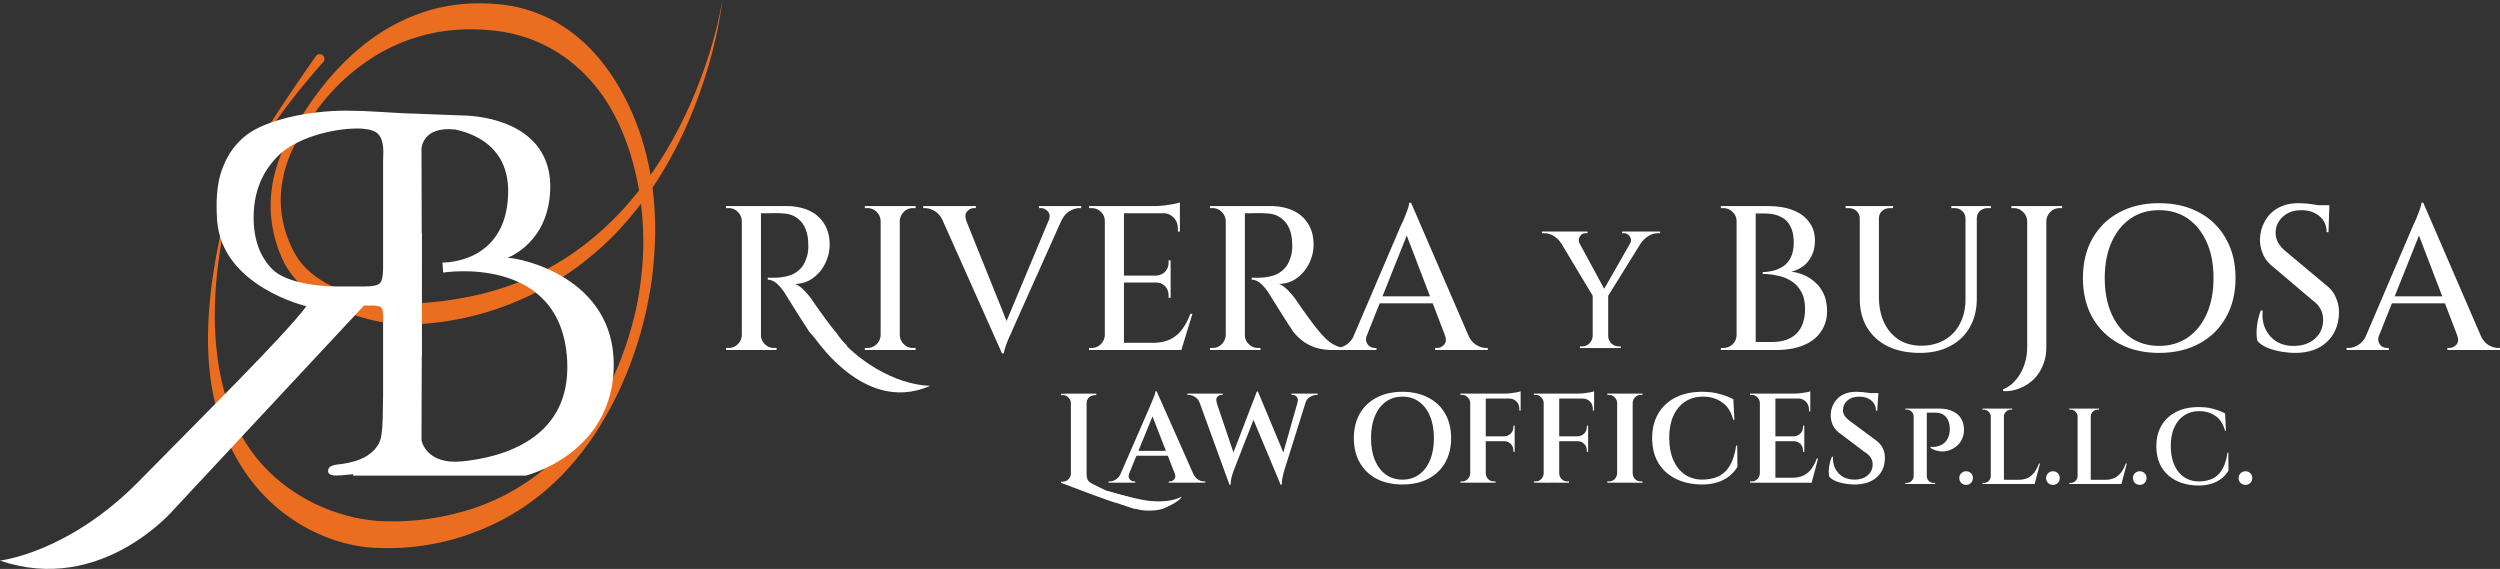
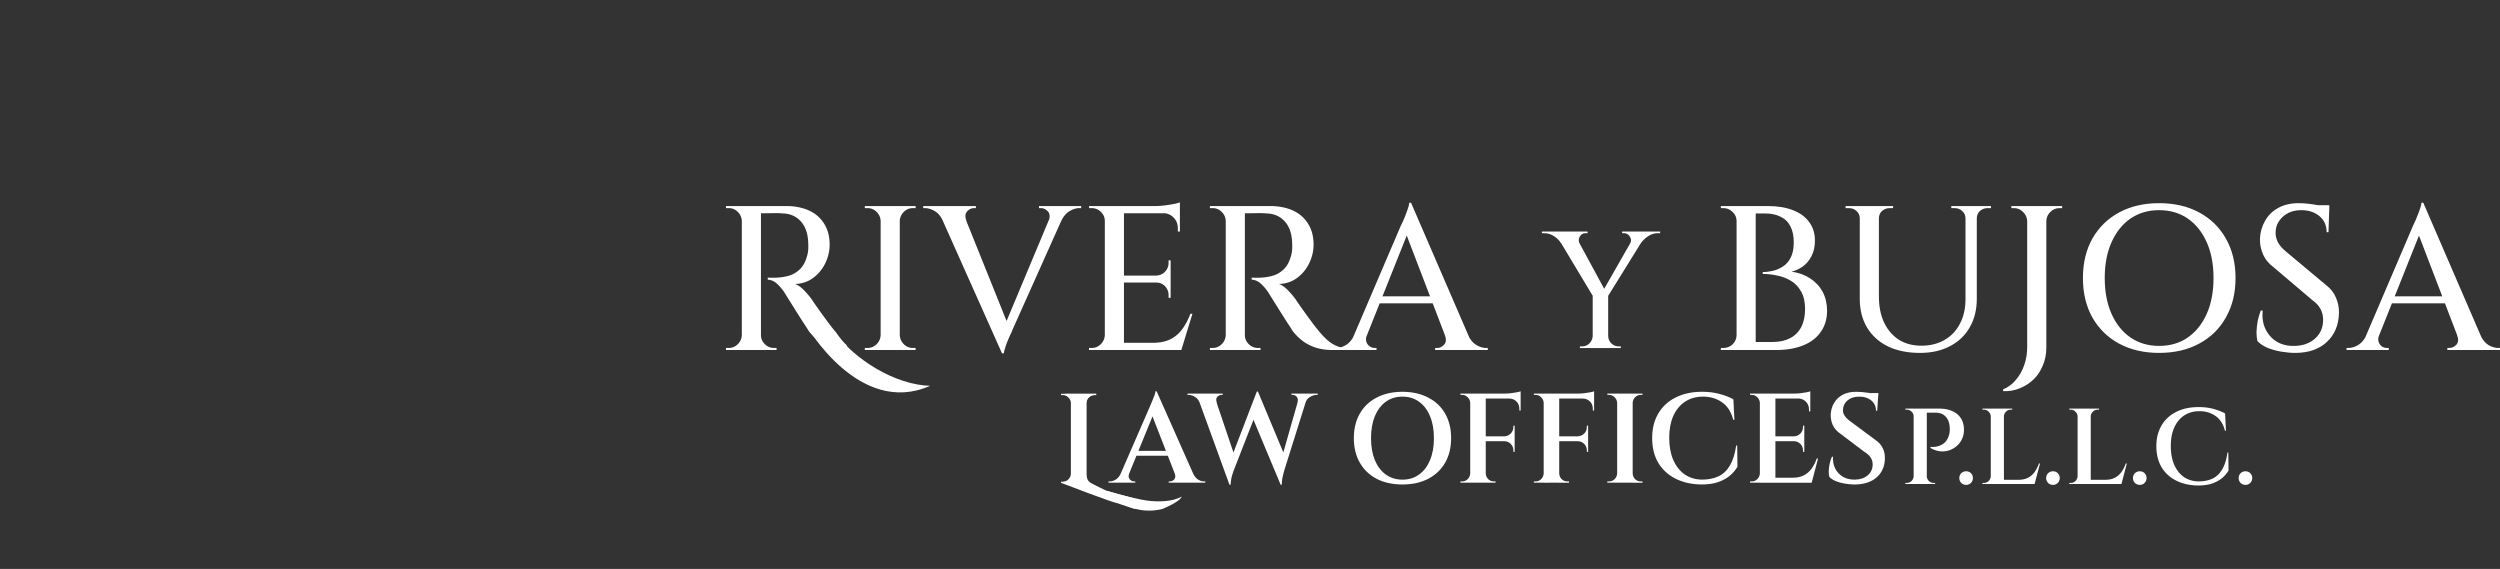
<svg xmlns="http://www.w3.org/2000/svg" xmlns:ns1="http://sodipodi.sourceforge.net/DTD/sodipodi-0.dtd" xmlns:ns2="http://www.inkscape.org/namespaces/inkscape" xml:space="preserve" id="svg11" width="510.545" height="116.183" version="1.1" ns1:docname="logo-update(1).svg" ns2:export-filename="../../../Downloads/archive3.svg" ns2:export-xdpi="96" ns2:export-ydpi="96">
  <rect width="100%" height="100%" fill="#333333" stroke="none" />
  <defs id="defs1" />
  <g id="Ihot6vhs4WDFSLp2utoYs" clip-path="url(#CLIPPATH_10)" transform="matrix(0.94,0,0,-0.94,95.01,55.967)">
    <clipPath id="CLIPPATH_10">
-       <path id="a" stroke-linecap="round" d="M -117.44,114.25 H 477.836 V -118.67 H -117.44 Z" />
-     </clipPath>
-     <path id="path1" fill="#ea6d20" fill-rule="nonzero" stroke="none" stroke-dasharray="none" stroke-dashoffset="0" stroke-linecap="butt" stroke-linejoin="miter" stroke-miterlimit="4" stroke-width="1" d="m 0,0 c -1.162,-8.815 -3.642,-17.458 -7.091,-25.7 -3.483,-8.227 -8.113,-16.055 -14.11,-22.833 -5.98,-6.779 -13.414,-12.368 -21.747,-16.16 -4.156,-1.914 -8.536,-3.357 -13.008,-4.35 -4.475,-1 -9.053,-1.436 -13.611,-1.552 l -0.053,-0.001 c -0.045,0 -0.09,0 -0.136,0.005 -5.184,0.532 -10.044,1.748 -14.737,3.934 -2.322,1.098 -4.543,2.496 -6.517,4.242 -1.955,1.745 -3.654,3.926 -4.692,6.352 -2.092,4.658 -2.902,9.894 -2.229,14.899 0.307,2.506 0.977,4.945 1.879,7.278 0.919,2.343 2.034,4.543 3.57,6.64 l -0.1,-0.158 c 1.699,3.309 3.814,6.223 6.079,9.094 2.311,2.816 4.84,5.493 7.694,7.848 2.829,2.384 5.983,4.442 9.404,6.035 1.699,0.823 3.481,1.473 5.287,2.069 a 39.75,39.75 0 0 0 5.574,1.228 c 3.785,0.572 7.599,0.505 11.406,0.042 3.848,-0.546 7.629,-1.805 11.007,-3.736 3.392,-1.911 6.354,-4.466 8.85,-7.325 2.493,-2.872 4.534,-6.048 6.223,-9.355 3.396,-6.617 5.317,-13.818 6.066,-21.067 0.363,-3.628 0.464,-7.274 0.276,-10.898 a 78.007,78.007 0 0 0 -1.21,-10.797 83.419,83.419 0 0 0 -6.561,-20.643 c -1.539,-3.287 -3.333,-6.456 -5.309,-9.528 -2.047,-3.024 -4.327,-5.913 -6.88,-8.575 -5.1,-5.331 -11.433,-9.584 -18.398,-12.318 -3.475,-1.386 -7.101,-2.417 -10.802,-3.005 -3.697,-0.642 -7.452,-0.854 -11.24,-0.692 -3.868,0.119 -7.767,1.033 -11.28,2.468 a 37.305,37.305 0 0 0 -9.829,5.805 c -5.939,4.824 -10.151,11.401 -12.595,18.339 -2.446,6.981 -3.171,14.339 -2.902,21.525 0.246,7.207 1.404,14.302 2.939,21.279 0.388,1.746 0.814,3.477 1.287,5.209 0.513,1.728 1.222,3.38 1.997,4.993 1.58,3.212 3.35,6.322 5.247,9.352 3.778,6.076 7.796,11.977 11.924,17.869 a 1.028,1.028 0 1 0 1.615,-1.27 l -0.016,-0.018 c -4.725,-5.299 -9.134,-10.938 -13.075,-16.868 -3.857,-5.945 -7.606,-12.211 -8.491,-19.371 -1.422,-6.974 -2.176,-14.102 -1.961,-21.176 0.228,-7.056 1.461,-14.095 4.204,-20.44 5.285,-12.953 18.427,-20.867 31.259,-21.853 6.7,-0.387 13.562,0.5 20.034,2.536 a 48.185,48.185 0 0 1 17.662,10.144 51.648,51.648 0 0 1 6.992,7.685 63.41,63.41 0 0 1 5.442,8.959 c 1.604,3.126 2.887,6.412 3.982,9.751 1.075,3.345 1.97,6.758 2.521,10.232 0.558,3.47 0.899,6.975 0.953,10.482 0.038,3.501 -0.188,7 -0.678,10.468 -1.008,6.895 -3.057,13.667 -6.518,19.591 -3.448,5.922 -8.512,10.74 -14.353,13.577 a 32.04,32.04 0 0 1 -9.236,2.893 45.35,45.35 0 0 1 -9.938,0.376 c -6.626,-0.482 -13.202,-2.714 -18.934,-6.568 -5.718,-3.815 -10.668,-9.152 -14.054,-15.177 l -0.005,-0.008 a 1.678,1.678 0 0 0 -0.096,-0.151 c -2.676,-3.734 -4.439,-8.367 -4.852,-12.994 -0.434,-4.658 0.622,-9.339 2.811,-13.391 2.045,-3.955 5.945,-6.566 10.171,-8.252 2.114,-0.87 4.346,-1.505 6.606,-2.017 2.239,-0.506 4.626,-0.879 6.81,-1.023 l -0.189,0.004 c 8.626,0.258 17.244,1.556 25.289,4.724 8.052,3.123 15.339,8.172 21.418,14.435 6.082,6.281 10.973,13.733 14.773,21.698 C -4.412,-17.228 -1.554,-8.748 0,0" opacity="1" transform="translate(55.887,59.54)" style="fill:#ea6d20;fill-opacity:1" />
+       </clipPath>
  </g>
  <g id="NeyVLyFFG5Ej05m56YUwB" fill="#00f" clip-path="url(#CLIPPATH_11)" transform="matrix(0.94,0,0,-0.94,62.67,69.392)" style="fill:#ffffff">
    <clipPath id="CLIPPATH_11">
-       <path id="b" stroke-linecap="round" d="M -83.28,128.43 H 511.996 V -104.49 H -83.28 Z" />
-     </clipPath>
-     <path id="path2" fill="#042c60" fill-opacity="1" fill-rule="nonzero" stroke="none" stroke-dasharray="none" stroke-dashoffset="0" stroke-linecap="butt" stroke-linejoin="miter" stroke-miterlimit="4" stroke-width="1" d="m 0,0 c -7.782,-0.772 -8.794,4.413 -8.824,4.576 0.005,1.413 0.014,4.368 0.023,8.277 v 0.089 c 0.012,2.913 0.026,6.352 0.038,10.061 0.013,-0.013 0.026,-0.013 0.039,-0.013 0,3.76 -0.013,7.789 -0.013,11.831 0,5.043 0.013,10.125 0.013,14.796 -0.013,-0.013 -0.039,-0.013 -0.051,-0.013 -0.014,3.786 -0.014,7.263 -0.026,10.176 -0.013,4.01 -0.026,6.946 -0.026,8.116 0,0.002 0.085,4.984 7.353,4.203 0.038,-0.013 0.064,-0.013 0.102,-0.026 1.066,-0.244 2.233,-0.577 3.388,-1.065 0.231,-0.103 0.475,-0.218 0.706,-0.32 0.129,-0.065 0.27,-0.129 0.398,-0.206 0.154,-0.077 0.295,-0.154 0.449,-0.244 0.154,-0.09 0.295,-0.167 0.436,-0.244 C 7.38,67.954 10.203,64.361 9.998,58.021 9.523,42.79 -4.271,43.201 -4.271,43.201 l 0.153,-2.181 c 0,0 25.832,4.169 26.948,-19.249 C 23.659,4.677 8.347,0.83 0,0 M -17.168,65.298 V 42.123 c 0,-1.797 -0.231,-2.926 -0.68,-3.4 -0.449,-0.476 -1.514,-0.719 -3.182,-0.719 h -6.16 c -4.747,0 -11.305,0.988 -14.025,3.721 -2.721,2.746 -4.081,6.493 -4.081,11.254 0,5.518 1.848,10.06 5.544,13.615 3.708,3.554 11.241,5.723 16.977,5.723 0.359,0 0.705,-0.013 1.026,-0.026 0.013,0 0.013,0 0.026,-0.013 1.578,-0.102 2.707,-0.449 3.388,-1.064 0.808,-0.745 1.219,-2.092 1.219,-4.029 z M 9.844,44.228 c 0,0 9.136,3.208 9.303,15.244 0.142,10.754 -8.841,14.975 -17.734,15.63 0,0 -9.74,0.384 -10.907,0.41 -0.013,0 -0.013,0 -0.026,0.013 -1.707,0.013 -4.376,0.141 -8.033,0.385 -2.887,0.193 -5.441,0.282 -7.66,0.282 -8.329,0 -17.427,-2.04 -21.662,-5.312 -2.245,-1.745 -3.875,-3.952 -4.94,-6.596 -1.065,-2.374 -1.835,-6.083 -1.411,-11.933 1.026,-14.334 19.338,-18.633 19.389,-18.646 -2.194,-3.003 -8.161,-9.329 -15.129,-16.476 -6.981,-7.148 -14.95,-15.129 -21.147,-21.443 -15.412,-15.72 -30.284,-17.337 -30.284,-17.337 21.968,-7.583 37.778,11.101 37.778,11.101 l 41.307,44.309 h 2.296 l 1.194,-0.231 c 0.436,-0.27 0.654,-0.873 0.654,-1.822 V 13.981 l -0.051,-2.283 c 0,-3.272 -0.154,-5.506 -0.462,-6.699 -0.308,-1.206 -1.04,-2.27 -2.207,-3.233 -1.553,-1.296 -3.966,-2.105 -7.225,-2.452 -1.296,-0.153 -1.976,-0.577 -2.002,-1.283 -0.076,-0.731 0.514,-1.103 1.784,-1.103 0.514,0 1.579,0.077 3.208,0.244 0.141,0.013 0.283,0.038 0.436,0.051 v -0.308 h 37.535 c 0,0 18.927,4.646 19.094,23.894 0.154,19.248 -20.378,23.419 -23.098,23.419" opacity="1" transform="translate(33.727,-26.415)" style="fill:#ffffff" />
+       </clipPath>
  </g>
  <g id="tVzZuHHGTo91k0cQ9A2GV" fill="#042c60" fill-opacity="1" transform="translate(466.139,63.156)" style="fill:#ffffff">
    <path id="text2" d="m -110.49,-21.076 h 5.376 q 2.982,0 5.124,0.84 2.184,0.84 3.318,2.436 1.176,1.554 1.176,3.78 0,1.848 -0.714,3.192 -0.672,1.302 -1.764,2.1 -1.092,0.756 -2.31,1.05 2.184,0.294 3.822,1.386 1.68,1.092 2.562,2.772 0.882,1.68 0.882,3.864 0,2.436 -1.26,4.242 -1.218,1.806 -3.57,2.772 -2.352,0.966 -5.628,0.966 h -4.494 v -0.42 q 0.042,-0.42 0.042,-0.798 v -0.42 h 3.738 q 2.1,0 3.57,-0.756 1.512,-0.756 2.31,-2.268 0.798,-1.512 0.798,-3.696 0,-2.184 -0.798,-3.57 -0.798,-1.428 -2.058,-2.184 -1.26,-0.798 -2.814,-1.092 -1.512,-0.336 -2.982,-0.336 v -0.378 q 0.966,0 2.058,-0.252 1.092,-0.252 2.058,-0.882 1.008,-0.63 1.596,-1.806 0.63,-1.218 0.63,-3.108 0,-1.974 -0.672,-3.276 -0.672,-1.344 -2.016,-1.974 -1.302,-0.672 -3.192,-0.672 h -4.368 q 0,-0.042 -0.126,-0.378 -0.084,-0.378 -0.21,-0.756 z m 2.898,0 v 29.4 h -3.906 v -29.4 z m -3.78,26.334 v 3.066 h -3.36 l 0.042,-0.42 h 0.504 q 1.092,0 1.89,-0.756 0.798,-0.798 0.798,-1.89 z m 0,-23.268 h -0.126 q 0,-1.092 -0.798,-1.848 -0.798,-0.798 -1.89,-0.798 h -0.504 l -0.042,-0.42 h 3.36 z m 28.938,-3.066 v 18.48 q 0,3.024 1.05,5.292 1.092,2.268 3.024,3.528 1.974,1.218 4.578,1.218 2.73,0 4.746,-1.176 2.058,-1.176 3.15,-3.318 1.134,-2.142 1.134,-4.998 v -19.026 h 2.31 v 18.942 q 0,3.318 -1.428,5.796 -1.386,2.478 -4.032,3.864 -2.604,1.386 -6.132,1.386 -3.822,0 -6.594,-1.344 -2.772,-1.386 -4.242,-3.864 -1.47,-2.478 -1.47,-5.796 v -18.984 z m -3.78,0 v 2.52 h -0.126 q 0,-0.924 -0.672,-1.512 -0.63,-0.588 -1.554,-0.588 h -0.672 v -0.42 z m 6.678,0 v 0.42 h -0.672 q -0.924,0 -1.596,0.588 -0.63,0.588 -0.63,1.512 h -0.084 v -2.52 z m 14.91,0 v 2.52 h -0.126 q 0,-0.924 -0.672,-1.512 -0.63,-0.588 -1.554,-0.588 h -0.672 v -0.42 z m 5.082,0 v 0.42 h -0.672 q -0.924,0 -1.596,0.588 -0.63,0.588 -0.63,1.512 h -0.084 v -2.52 z m 11.298,0 v 28.98 q 0,1.932 -0.714,3.57 -0.672,1.68 -1.89,2.856 -1.218,1.176 -2.814,1.806 -1.596,0.672 -3.402,0.588 v -0.378 q 1.512,-0.588 2.604,-1.932 1.134,-1.302 1.722,-3.066 0.588,-1.722 0.588,-3.57 v -28.854 z m -3.78,3.066 h -0.126 q -0.042,-1.092 -0.84,-1.848 -0.756,-0.798 -1.848,-0.798 h -0.546 v -0.42 h 3.36 z m 3.654,0 v -3.066 h 3.36 v 0.42 h -0.546 q -1.092,0 -1.89,0.798 -0.756,0.756 -0.798,1.848 z m 23.142,-3.654 q 4.704,0 8.19,1.89 3.528,1.89 5.46,5.334 1.974,3.444 1.974,8.064 0,4.62 -1.974,8.064 -1.932,3.444 -5.46,5.334 -3.486,1.89 -8.19,1.89 -4.62,0 -8.148,-1.89 -3.486,-1.89 -5.46,-5.334 -1.932,-3.444 -1.932,-8.064 0,-4.62 1.932,-8.064 1.974,-3.444 5.46,-5.334 3.528,-1.89 8.148,-1.89 z m 0,29.148 q 3.402,0 5.88,-1.722 2.478,-1.722 3.864,-4.83 1.386,-3.108 1.386,-7.308 0,-4.2 -1.386,-7.308 -1.386,-3.108 -3.864,-4.83 -2.478,-1.722 -5.88,-1.722 -3.318,0 -5.838,1.722 -2.478,1.722 -3.864,4.83 -1.386,3.108 -1.386,7.308 0,4.2 1.386,7.308 1.386,3.108 3.864,4.83 2.52,1.722 5.838,1.722 z M 3.288,-21.664 q 0.714,0 1.638,0.084 0.924,0.084 1.848,0.252 0.966,0.126 1.68,0.294 0.756,0.126 1.092,0.294 l -0.168,4.998 H 9 q 0,-2.058 -1.47,-3.276 -1.47,-1.218 -3.696,-1.218 -2.352,0 -3.822,1.386 -1.428,1.344 -1.428,3.192 -0.042,0.924 0.462,1.974 0.546,1.008 1.638,1.89 l 8.19,6.846 q 1.47,1.134 2.058,2.646 0.63,1.47 0.588,3.066 Q 11.436,4.46 9.042,6.686 6.648,8.912 2.574,8.912 1.272,8.912 -0.24,8.66 -1.71,8.408 -3.012,7.904 -4.314,7.358 -5.112,6.518 -5.322,5.762 -5.322,4.67 -5.28,3.536 -5.07,2.36 -4.818,1.184 -4.44,0.26 h 0.378 q -0.21,2.142 0.588,3.822 0.84,1.68 2.394,2.604 Q 0.516,7.568 2.574,7.484 5.052,7.4 6.648,5.972 8.286,4.502 8.286,2.15 8.286,0.932 7.74,-0.076 7.194,-1.084 6.06,-1.882 l -7.812,-6.636 q -1.596,-1.176 -2.268,-2.772 -0.672,-1.596 -0.588,-3.192 0.084,-1.89 1.008,-3.528 0.924,-1.68 2.646,-2.646 1.764,-1.008 4.242,-1.008 z m 6.258,0.42 v 0.882 h -3.78 v -0.882 z M 28.74,-21.748 41.634,8.072 H 36.72 L 27.354,-16.372 Z M 19.71,5.258 q -0.294,0.84 -0.084,1.428 0.21,0.588 0.672,0.924 0.504,0.294 1.008,0.294 h 0.378 v 0.42 h -8.61 v -0.42 h 0.378 q 0.966,0 1.974,-0.588 1.05,-0.63 1.722,-2.058 z m 9.03,-27.006 0.336,3.654 -10.5,26.292 h -2.73 L 26.64,-17.044 q 0.042,-0.084 0.294,-0.63 0.294,-0.588 0.588,-1.386 0.336,-0.798 0.588,-1.554 0.252,-0.756 0.252,-1.134 z m 5.418,19.11 V -1.21 H 21.306 v -1.428 z m 1.47,7.896 h 4.746 q 0.672,1.428 1.68,2.058 1.05,0.588 2.016,0.588 h 0.336 v 0.42 H 33.654 v -0.42 h 0.378 q 0.84,0 1.47,-0.672 0.63,-0.714 0.126,-1.974 z" aria-label="BUJOSA" font-family="Cinzel" font-size="42px" font-weight="500" style="-inkscape-font-specification:'Cinzel, Medium';white-space:pre;fill:#ffffff" />
  </g>
  <g id="A2slQpbcgGzjT2CqdXLEN" fill="#042c60" fill-opacity="1" transform="translate(334.784,69.791)" style="fill:#ffffff">
    <path id="text3" d="m -13.504,-22.475 6.766,12.478 -2.584,0.952 -8.058,-13.43 z m 7.14,12.818 V 1.291 H -9.526 V -9.657 Z m 5.848,-12.818 H 1.762 L -6.636,-8.943 -8.03,-9.317 Z m -1.394,2.415 q 0.306,-0.476 0.17,-0.952 -0.136,-0.51 -0.51,-0.816 -0.374,-0.34 -0.85,-0.34 h -0.408 v -0.34 h 7.752 v 0.34 H 3.768 q -1.054,0 -1.972,0.612 -0.918,0.612 -1.462,1.394 z m -10.302,0 -3.808,-0.102 q -0.476,-0.782 -1.394,-1.394 -0.918,-0.612 -2.006,-0.612 h -0.476 v -0.34 h 9.316 v 0.34 h -0.442 q -0.748,0 -1.156,0.714 -0.374,0.68 -0.034,1.394 z m 2.754,18.87 v 2.482 h -2.686 v -0.34 h 0.442 q 0.884,0 1.496,-0.612 0.646,-0.646 0.68,-1.53 z m 2.992,0 h 0.102 q 0,0.884 0.646,1.53 0.646,0.612 1.53,0.612 h 0.408 v 0.34 h -2.686 z" aria-label="Y" font-family="Cinzel" font-size="34px" font-weight="500" style="-inkscape-font-specification:'Cinzel, Medium';white-space:pre;fill:#ffffff" />
  </g>
  <g id="zDQNIWd8Nge_9O8lALE8u" fill="#042c60" fill-opacity="1" transform="translate(520.613,91.185)" style="fill:#ffffff">
    <path id="text4" d="m -127.414,-7.744 h 2.706 c 1.158,0 2.112,0.183 2.86,0.55 0.762,0.352 1.334,0.843 1.716,1.474 0.381,0.63 0.58,1.364 0.594,2.2 0.014,0.733 -0.118,1.393 -0.396,1.98 a 3.991,3.991 0 0 1 -1.122,1.474 c -0.47,0.396 -1.005,0.69 -1.606,0.88 a 4.571,4.571 0 0 1 -1.848,0.154 4.82,4.82 0 0 1 -1.87,-0.682 v -0.22 l 0.286,0.022 c 0.205,0.015 0.47,0 0.792,-0.044 0.322,-0.059 0.66,-0.161 1.012,-0.308 0.366,-0.161 0.704,-0.41 1.012,-0.748 0.308,-0.352 0.542,-0.814 0.704,-1.386 0.058,-0.19 0.095,-0.403 0.11,-0.638 0.029,-0.235 0.036,-0.462 0.022,-0.682 -0.015,-0.968 -0.272,-1.738 -0.77,-2.31 -0.499,-0.587 -1.203,-0.88 -2.112,-0.88 h -1.87 l -0.066,-0.198 a 3.472,3.472 0 0 0 -0.11,-0.418 z m 0.286,0 v 15.4 h -2.684 v -15.4 z m -2.618,13.794 v 1.606 h -1.76 v -0.22 h 0.286 c 0.381,0 0.704,-0.132 0.968,-0.396 0.278,-0.279 0.425,-0.609 0.44,-0.99 z m 0,-12.188 h -0.066 c 0,-0.381 -0.14,-0.704 -0.418,-0.968 a 1.353,1.353 0 0 0 -0.99,-0.418 h -0.264 l -0.022,-0.22 h 1.76 z m 2.552,12.188 h 0.066 c 0.014,0.381 0.154,0.711 0.418,0.99 0.278,0.264 0.608,0.396 0.99,0.396 h 0.286 v 0.22 h -1.76 z m 8.096,1.782 c -0.382,0 -0.712,-0.132 -0.99,-0.396 a 1.391,1.391 0 0 1 -0.396,-0.99 c 0,-0.396 0.132,-0.726 0.396,-0.99 0.278,-0.264 0.608,-0.396 0.99,-0.396 0.396,0 0.726,0.132 0.99,0.396 0.264,0.264 0.396,0.594 0.396,0.99 0,0.381 -0.132,0.711 -0.396,0.99 a 1.343,1.343 0 0 1 -0.99,0.396 z m 7.722,-15.576 v 15.4 h -2.684 v -15.4 z m 5.83,14.542 0.374,0.858 h -6.27 V 6.798 Z m 1.54,-3.322 -1.1,4.18 h -4.114 l 0.792,-0.858 c 0.748,0 1.393,-0.132 1.936,-0.396 a 3.865,3.865 0 0 0 1.364,-1.166 c 0.366,-0.513 0.667,-1.1 0.902,-1.76 z m -9.988,2.574 v 1.606 h -1.76 v -0.22 h 0.286 c 0.381,0 0.704,-0.132 0.968,-0.396 0.278,-0.279 0.425,-0.609 0.44,-0.99 z m 0,-12.188 h -0.066 a 1.359,1.359 0 0 0 -0.44,-0.968 1.282,1.282 0 0 0 -0.968,-0.418 h -0.286 v -0.22 h 1.76 z m 2.552,0 v -1.606 h 1.76 v 0.22 h -0.286 c -0.382,0 -0.712,0.14 -0.99,0.418 a 1.397,1.397 0 0 0 -0.418,0.968 z m 10.076,13.97 c -0.382,0 -0.712,-0.132 -0.99,-0.396 a 1.391,1.391 0 0 1 -0.396,-0.99 c 0,-0.396 0.132,-0.726 0.396,-0.99 0.278,-0.264 0.608,-0.396 0.99,-0.396 0.396,0 0.726,0.132 0.99,0.396 0.264,0.264 0.396,0.594 0.396,0.99 0,0.381 -0.132,0.711 -0.396,0.99 a 1.343,1.343 0 0 1 -0.99,0.396 z m 7.722,-15.576 v 15.4 h -2.684 v -15.4 z m 5.83,14.542 0.374,0.858 h -6.27 V 6.798 Z m 1.54,-3.322 -1.1,4.18 h -4.114 l 0.792,-0.858 c 0.748,0 1.393,-0.132 1.936,-0.396 a 3.865,3.865 0 0 0 1.364,-1.166 c 0.366,-0.513 0.667,-1.1 0.902,-1.76 z m -9.988,2.574 v 1.606 h -1.76 v -0.22 h 0.286 c 0.381,0 0.704,-0.132 0.968,-0.396 0.278,-0.279 0.425,-0.609 0.44,-0.99 z m 0,-12.188 h -0.066 a 1.359,1.359 0 0 0 -0.44,-0.968 1.282,1.282 0 0 0 -0.968,-0.418 h -0.286 v -0.22 h 1.76 z m 2.552,0 v -1.606 h 1.76 v 0.22 h -0.286 c -0.382,0 -0.712,0.14 -0.99,0.418 a 1.397,1.397 0 0 0 -0.418,0.968 z m 10.076,13.97 c -0.382,0 -0.712,-0.132 -0.99,-0.396 a 1.391,1.391 0 0 1 -0.396,-0.99 c 0,-0.396 0.132,-0.726 0.396,-0.99 0.278,-0.264 0.608,-0.396 0.99,-0.396 0.396,0 0.726,0.132 0.99,0.396 0.264,0.264 0.396,0.594 0.396,0.99 0,0.381 -0.132,0.711 -0.396,0.99 a 1.343,1.343 0 0 1 -0.99,0.396 z m 18.084,-6.6 0.044,3.674 a 6.087,6.087 0 0 1 -1.342,1.562 c -0.558,0.455 -1.24,0.821 -2.046,1.1 -0.792,0.264 -1.724,0.396 -2.794,0.396 -1.702,-0.015 -3.198,-0.345 -4.488,-0.99 -1.291,-0.645 -2.296,-1.562 -3.014,-2.75 -0.704,-1.203 -1.056,-2.633 -1.056,-4.29 0,-1.628 0.352,-3.036 1.056,-4.224 0.704,-1.203 1.7,-2.127 2.992,-2.772 1.29,-0.66 2.823,-0.99 4.598,-0.99 1.144,0 2.17,0.132 3.08,0.396 0.909,0.25 1.679,0.55 2.31,0.902 l 0.176,3.542 h -0.198 c -0.367,-1.393 -1.02,-2.405 -1.958,-3.036 -0.924,-0.645 -2.01,-0.968 -3.256,-0.968 -1.203,0 -2.244,0.293 -3.124,0.88 -0.866,0.572 -1.54,1.393 -2.024,2.464 -0.47,1.056 -0.704,2.31 -0.704,3.762 0,1.452 0.227,2.72 0.682,3.806 0.469,1.07 1.122,1.907 1.958,2.508 0.85,0.587 1.84,0.895 2.97,0.924 1.1,0 2.053,-0.183 2.86,-0.55 0.82,-0.381 1.488,-1.005 2.002,-1.87 0.528,-0.865 0.894,-2.024 1.1,-3.476 z m 3.498,6.6 c -0.382,0 -0.712,-0.132 -0.99,-0.396 a 1.391,1.391 0 0 1 -0.396,-0.99 c 0,-0.396 0.132,-0.726 0.396,-0.99 0.278,-0.264 0.608,-0.396 0.99,-0.396 0.396,0 0.726,0.132 0.99,0.396 0.264,0.264 0.396,0.594 0.396,0.99 0,0.381 -0.132,0.711 -0.396,0.99 a 1.343,1.343 0 0 1 -0.99,0.396 z" aria-label="P.L.L.C." font-family="Cinzel" font-size="22px" font-weight="600" style="-inkscape-font-specification:'Cinzel, Semi-Bold';white-space:pre;fill:#ffffff" />
  </g>
  <g id="ARHbU_c-BgFfRxhf_FWic" fill="#042c60" fill-opacity="1" transform="translate(165.297,67.445)" style="fill:#ffffff">
    <path id="path4" fill="#042c60" fill-opacity="1" fill-rule="nonzero" stroke="#000000" stroke-dasharray="none" stroke-dashoffset="0" stroke-linecap="butt" stroke-linejoin="miter" stroke-miterlimit="4" stroke-width="0.3" d="M 0,0 Z" opacity="1" style="fill:#ffffff" />
  </g>
  <g id="V2Xict2kXmND1gw-ZxAwa" fill="green" transform="translate(226.044,56.738)" style="fill:#ffffff">
    <path id="path6" fill="#042c60" fill-opacity="1" fill-rule="nonzero" stroke="none" stroke-dasharray="none" stroke-dashoffset="0" stroke-linecap="butt" stroke-linejoin="miter" stroke-miterlimit="4" stroke-width="1" d="m -71.19,-14.658 h 5.754 c 1.26,0 2.436,0.168 3.528,0.504 1.092,0.336 2.023,0.833 2.793,1.491 a 7.019,7.019 0 0 1 1.827,2.457 c 0.448,0.98 0.672,2.128 0.672,3.444 0,1.288 -0.294,2.541 -0.882,3.759 A 8.053,8.053 0 0 1 -59.955,0 c -1.05,0.784 -2.289,1.204 -3.717,1.26 0.616,0.224 1.232,0.658 1.848,1.302 a 18.486,18.486 0 0 1 1.596,1.89 c 0,0.028 0.175,0.294 0.525,0.798 a 156.774,156.774 0 0 0 2.94,4.074 c 0.546,0.728 1.029,1.33 1.449,1.806 0.866,1.245 1.572,2.1 2.118,2.561 0.278,0.73 0.732,1.227 1.362,1.493 -1.893,-0.498 -2.447,-0.747 -1.663,-0.747 l 0.803,-0.115 v 0.42 h -0.016 c -1.344,0 -2.534,-0.175 -3.57,-0.525 -1.036,-0.35 -1.932,-0.826 -2.688,-1.428 A 11.062,11.062 0 0 1 -60.9,10.836 25.15,25.15 0 0 0 -61.593,9.744 C -61.943,9.212 -62.335,8.603 -62.769,7.917 -63.203,7.231 -63.63,6.552 -64.05,5.88 L -65.142,4.137 C -65.45,3.647 -65.646,3.332 -65.73,3.192 a 9.69,9.69 0 0 0 -1.596,-1.953 c -0.588,-0.546 -1.232,-0.833 -1.932,-0.861 v -0.42 l 0.609,0.021 c 0.378,0.014 0.819,0.007 1.323,-0.021 a 10.472,10.472 0 0 0 2.331,-0.378 c 0.826,-0.224 1.582,-0.658 2.268,-1.302 0.686,-0.644 1.197,-1.596 1.533,-2.856 0.084,-0.28 0.147,-0.63 0.189,-1.05 0.042,-0.42 0.049,-0.854 0.021,-1.302 -0.028,-1.932 -0.511,-3.437 -1.449,-4.515 -0.938,-1.078 -2.163,-1.645 -3.675,-1.701 a 18.915,18.915 0 0 0 -2.016,-0.063 c -0.7,0.014 -1.302,0.021 -1.806,0.021 h -0.84 c 0,-0.028 -0.035,-0.161 -0.105,-0.399 l -0.21,-0.714 z m -3.36,0 h 3.906 v 29.4 h -3.906 z m 0,26.334 h 0.126 v 3.066 h -3.36 v -0.42 h 0.546 c 0.728,0 1.351,-0.259 1.869,-0.777 a 2.704,2.704 0 0 0 0.819,-1.869 z m 0.126,-26.334 v 3.066 h -0.126 a 2.704,2.704 0 0 0 -0.819,-1.869 2.548,2.548 0 0 0 -1.869,-0.777 h -0.546 v -0.42 z m 3.654,29.4 v -3.066 h 0.126 c 0,0.728 0.266,1.351 0.798,1.869 a 2.618,2.618 0 0 0 1.89,0.777 h 0.504 v 0.42 z m 24.57,-29.4 h 3.906 v 29.4 H -46.2 Z m 0,26.334 h 0.126 v 3.066 h -3.36 v -0.42 h 0.546 c 0.728,0 1.351,-0.259 1.869,-0.777 a 2.704,2.704 0 0 0 0.819,-1.869 z m 0.126,-26.334 v 3.066 H -46.2 a 2.704,2.704 0 0 0 -0.819,-1.869 2.548,2.548 0 0 0 -1.869,-0.777 h -0.546 v -0.42 z m 3.654,29.4 v -3.066 h 0.126 c 0.028,0.728 0.301,1.351 0.819,1.869 a 2.548,2.548 0 0 0 1.869,0.777 h 0.546 v 0.42 z m 0.126,-26.334 h -0.126 v -3.066 h 3.36 v 0.42 h -0.546 c -0.728,0 -1.351,0.259 -1.869,0.777 a 2.704,2.704 0 0 0 -0.819,1.869 z m 22.302,21.63 -1.428,5.376 -13.314,-29.82 h 4.914 z m -1.05,5.376 h -0.378 l -0.294,-3.654 11.004,-26.292 h 2.688 L -19.32,10.71 c 0,0.056 -0.091,0.273 -0.273,0.651 -0.182,0.378 -0.385,0.833 -0.609,1.365 -0.224,0.532 -0.413,1.05 -0.567,1.554 -0.154,0.504 -0.245,0.882 -0.273,1.134 z m 11.718,-27.006 -2.562,-0.042 c 0.308,-0.84 0.252,-1.484 -0.168,-1.932 -0.42,-0.448 -0.896,-0.672 -1.428,-0.672 h -0.378 v -0.42 h 8.61 v 0.42 h -0.378 c -0.616,0 -1.274,0.203 -1.974,0.609 -0.7,0.406 -1.274,1.085 -1.722,2.037 z m -19.362,-0.042 -4.788,0.042 c -0.42,-0.952 -0.98,-1.631 -1.68,-2.037 -0.7,-0.406 -1.372,-0.609 -2.016,-0.609 h -0.336 v -0.42 h 10.752 v 0.42 h -0.378 c -0.532,0 -1.001,0.224 -1.407,0.672 -0.406,0.448 -0.455,1.092 -0.147,1.932 z m 28.266,-3.024 h 3.906 v 29.4 H -0.42 Z m 3.78,27.93 h 11.382 l 0.336,1.47 H 3.36 Z m 0,-13.734 h 9.66 V 0.966 H 3.36 Z m 0,-14.196 h 11.55 v 1.47 H 3.36 Z M 17.052,7.35 h 0.42 l -2.268,7.392 H 7.812 l 1.512,-1.47 c 1.456,0 2.674,-0.245 3.654,-0.735 a 6.587,6.587 0 0 0 2.436,-2.079 C 16.058,9.562 16.604,8.526 17.052,7.35 Z M 10.08,0.882 h 2.94 V 4.074 H 12.6 V 3.528 C 12.6,2.828 12.362,2.226 11.886,1.722 11.41,1.218 10.808,0.966 10.08,0.966 Z M 12.6,-3.57 h 0.42 v 3.192 h -2.94 v -0.084 c 0.728,-0.028 1.33,-0.294 1.806,-0.798 A 2.539,2.539 0 0 0 12.6,-3.066 Z m -1.176,-9.744 h 3.486 v 3.864 h -0.42 v -0.672 c 0,-0.868 -0.287,-1.596 -0.861,-2.184 -0.574,-0.588 -1.309,-0.896 -2.205,-0.924 z m 3.486,-2.1 v 1.218 l -5.124,-0.462 c 0.616,0 1.267,-0.042 1.953,-0.126 a 29.238,29.238 0 0 0 1.911,-0.294 c 0.588,-0.112 1.008,-0.224 1.26,-0.336 z m -15.33,27.09 h 0.126 v 3.066 h -3.36 v -0.42 h 0.546 c 0.728,0 1.351,-0.259 1.869,-0.777 a 2.704,2.704 0 0 0 0.819,-1.869 z m 0.126,-26.334 v 3.066 H -0.42 c 0,-0.728 -0.266,-1.351 -0.798,-1.869 a 2.618,2.618 0 0 0 -1.89,-0.777 h -0.504 l -0.042,-0.42 z m 27.93,0 h 5.754 c 1.26,0 2.436,0.168 3.528,0.504 1.092,0.336 2.023,0.833 2.793,1.491 a 7.019,7.019 0 0 1 1.827,2.457 c 0.448,0.98 0.672,2.128 0.672,3.444 0,1.288 -0.294,2.541 -0.882,3.759 A 8.053,8.053 0 0 1 38.871,0 c -1.05,0.784 -2.289,1.204 -3.717,1.26 0.616,0.224 1.232,0.658 1.848,1.302 a 18.486,18.486 0 0 1 1.596,1.89 c 0,0.028 0.175,0.294 0.525,0.798 a 156.774,156.774 0 0 0 2.94,4.074 c 0.546,0.728 1.029,1.33 1.449,1.806 0.56,0.672 1.113,1.239 1.659,1.701 a 6.843,6.843 0 0 0 1.764,1.092 c 0.63,0.266 1.337,0.399 2.121,0.399 v 0.42 h -2.94 c -1.344,0 -2.534,-0.175 -3.57,-0.525 -1.036,-0.35 -1.932,-0.826 -2.688,-1.428 A 11.062,11.062 0 0 1 37.926,10.836 25.15,25.15 0 0 0 37.233,9.744 C 36.883,9.212 36.491,8.603 36.057,7.917 35.623,7.231 35.196,6.552 34.776,5.88 L 33.684,4.137 C 33.376,3.647 33.18,3.332 33.096,3.192 A 9.69,9.69 0 0 0 31.5,1.239 C 30.912,0.693 30.268,0.406 29.568,0.378 v -0.42 l 0.609,0.021 c 0.378,0.014 0.819,0.007 1.323,-0.021 a 10.472,10.472 0 0 0 2.331,-0.378 c 0.826,-0.224 1.582,-0.658 2.268,-1.302 0.686,-0.644 1.197,-1.596 1.533,-2.856 0.084,-0.28 0.147,-0.63 0.189,-1.05 0.042,-0.42 0.049,-0.854 0.021,-1.302 -0.028,-1.932 -0.511,-3.437 -1.449,-4.515 -0.938,-1.078 -2.163,-1.645 -3.675,-1.701 a 18.915,18.915 0 0 0 -2.016,-0.063 c -0.7,0.014 -1.302,0.021 -1.806,0.021 h -0.84 c 0,-0.028 -0.035,-0.161 -0.105,-0.399 l -0.21,-0.714 z m -3.36,0 h 3.906 v 29.4 h -3.906 z m 0,26.334 h 0.126 v 3.066 h -3.36 v -0.42 h 0.546 c 0.728,0 1.351,-0.259 1.869,-0.777 a 2.704,2.704 0 0 0 0.819,-1.869 z m 0.126,-26.334 v 3.066 h -0.126 a 2.704,2.704 0 0 0 -0.819,-1.869 2.548,2.548 0 0 0 -1.869,-0.777 h -0.546 v -0.42 z m 3.654,29.4 v -3.066 h 0.126 c 0,0.728 0.266,1.351 0.798,1.869 a 2.618,2.618 0 0 0 1.89,0.777 h 0.504 v 0.42 z m 32.676,-24.696 1.386,-5.376 12.894,29.82 h -4.914 z m -10.206,21.63 h 2.562 c -0.196,0.56 -0.224,1.036 -0.084,1.428 0.14,0.392 0.371,0.693 0.693,0.903 0.322,0.21 0.651,0.315 0.987,0.315 h 0.378 v 0.42 h -8.61 v -0.42 h 0.378 c 0.644,0 1.309,-0.203 1.995,-0.609 0.686,-0.406 1.253,-1.085 1.701,-2.037 z M 61.74,-15.33 h 0.378 l 0.336,3.654 -10.5,26.292 h -2.73 l 10.794,-25.242 0.315,-0.651 c 0.182,-0.378 0.378,-0.833 0.588,-1.365 0.21,-0.532 0.399,-1.05 0.567,-1.554 0.168,-0.504 0.252,-0.882 0.252,-1.134 z M 54.684,3.78 H 67.536 V 5.208 H 54.684 Z m 14.322,7.896 h 4.746 c 0.448,0.952 1.015,1.631 1.701,2.037 0.686,0.406 1.351,0.609 1.995,0.609 h 0.336 v 0.42 H 67.032 v -0.42 h 0.378 c 0.56,0 1.05,-0.231 1.47,-0.693 0.42,-0.462 0.462,-1.113 0.126,-1.953 z" opacity="1" style="fill:#ffffff" />
  </g>
  <g id="xQUTJKdzGDUt2vrcnKtki" fill="#042c60" fill-opacity="1" transform="translate(177.304,72.088)" style="fill:#ffffff">
    <path id="path7" fill="#042c60" fill-opacity="1" fill-rule="nonzero" stroke="none" stroke-dasharray="none" stroke-dashoffset="0" stroke-linecap="butt" stroke-linejoin="miter" stroke-miterlimit="4" stroke-width="0.3" d="m -12.63,-5.612 c 0,0 10.727,18.754 25.26,12.318 C 5.64,6.5 -2.872,1.516 -7.44,-4.989 c -4.567,-6.505 -5.19,-0.623 -5.19,-0.623 z" opacity="1" style="fill:#ffffff" />
  </g>
  <g id="KEWTVnCEST9n1Pi9XiXs8" fill="#042c60" fill-opacity="1" transform="translate(318.368,94.129)" style="fill:#ffffff">
    <path id="text7" d="m -82.16,-14.221 8.215,18.512 h -3.848 l -5.59,-14.352 z m -5.59,16.77 q -0.209,0.52 -0.079,0.884 0.13,0.364 0.442,0.572 0.312,0.182 0.624,0.182 h 0.234 v 0.26 h -5.46 v -0.26 h 0.234 q 0.598,0 1.222,-0.364 0.65,-0.39 1.066,-1.274 z m 5.59,-16.77 0.13,2.73 -6.475,15.86 h -1.768 l 6.708,-15.418 q 0.052,-0.104 0.208,-0.494 0.182,-0.416 0.39,-0.936 0.234,-0.52 0.39,-0.988 0.156,-0.494 0.182,-0.754 z m 3.041,12.168 v 0.988 h -7.826 v -0.988 z m 0.65,4.602 h 3.744 q 0.416,0.884 1.04,1.274 0.65,0.364 1.248,0.364 h 0.208 v 0.26 h -7.462 v -0.26 h 0.234 q 0.494,0 0.884,-0.416 0.39,-0.442 0.104,-1.222 z m 4.472,-16.146 h 3.51 l 4.394,13 -1.196,5.46 z m 12.532,-0.572 0.39,2.418 -5.356,13.728 -0.156,0.442 q -0.156,0.442 -0.312,1.118 -0.13,0.65 -0.156,1.326 h -0.234 l -0.624,-2.834 6.214,-16.198 z m 0,0.026 5.642,13.52 -1.014,5.486 -6.11,-14.612 z m 10.244,0.546 -4.888,15.574 -0.13,0.468 q -0.13,0.468 -0.26,1.144 -0.104,0.65 -0.104,1.274 h -0.234 l -0.598,-2.574 4.524,-15.886 z m -2.184,1.716 q 0.208,-0.78 -0.13,-1.196 -0.338,-0.416 -0.858,-0.416 h -0.234 v -0.26 h 5.356 v 0.26 h -0.208 q -0.598,0 -1.3,0.39 -0.702,0.364 -0.988,1.222 z m -16.458,0 h -3.51 q -0.338,-0.858 -1.014,-1.222 -0.676,-0.39 -1.274,-0.39 h -0.208 v -0.26 h 7.202 v 0.26 h -0.234 q -0.494,0 -0.884,0.416 -0.364,0.416 -0.078,1.196 z m 37.908,-2.236 q 2.99,0 5.226,1.17 2.262,1.144 3.484,3.276 1.222,2.132 1.222,5.018 0,2.886 -1.222,5.018 -1.222,2.132 -3.484,3.302 -2.236,1.144 -5.226,1.144 -3.016,0 -5.252,-1.144 -2.236,-1.17 -3.458,-3.302 -1.222,-2.132 -1.222,-5.018 0,-2.886 1.222,-5.018 1.222,-2.132 3.458,-3.276 2.236,-1.17 5.252,-1.17 z m 0,17.94 q 1.95,0 3.38,-1.04 1.456,-1.04 2.236,-2.938 0.806,-1.898 0.806,-4.498 0,-2.6 -0.806,-4.498 -0.78,-1.898 -2.236,-2.938 -1.43,-1.04 -3.38,-1.04 -1.95,0 -3.406,1.04 -1.43,1.04 -2.236,2.938 -0.78,1.898 -0.78,4.498 0,2.6 0.78,4.498 0.806,1.898 2.236,2.938 1.456,1.04 3.406,1.04 z m 17.004,-17.576 v 18.2 h -3.172 v -18.2 z m 5.902,8.736 v 0.988 h -5.98 v -0.988 z m 1.222,-8.736 v 1.014 h -7.202 v -1.014 z m -1.222,9.672 v 2.236 h -0.26 v -0.286 q 0,-0.806 -0.546,-1.352 -0.546,-0.546 -1.352,-0.546 v -0.052 z m 0,-3.12 v 2.236 h -2.158 v -0.052 q 0.806,-0.026 1.352,-0.572 0.546,-0.546 0.546,-1.352 v -0.26 z m 1.222,-5.616 v 2.522 h -0.26 v -0.338 q 0,-0.936 -0.598,-1.508 -0.572,-0.598 -1.534,-0.598 v -0.078 z m 0,-1.404 v 0.754 l -3.172,-0.286 q 0.572,0 1.196,-0.078 0.65,-0.078 1.196,-0.182 0.546,-0.104 0.78,-0.208 z m -10.218,16.77 v 1.898 h -2.08 v -0.26 h 0.338 q 0.676,0 1.144,-0.468 0.494,-0.494 0.52,-1.17 z m 0,-14.404 h -0.078 q -0.026,-0.676 -0.52,-1.144 -0.468,-0.494 -1.144,-0.494 h -0.338 v -0.26 h 2.08 z m 3.016,14.404 h 0.078 q 0.026,0.676 0.494,1.17 0.494,0.468 1.17,0.468 h 0.338 v 0.26 h -2.08 z m 15.08,-16.302 v 18.2 H -3.12 v -18.2 z m 5.902,8.736 v 0.988 h -5.98 v -0.988 z m 1.222,-8.736 v 1.014 h -7.202 v -1.014 z m -1.222,9.672 v 2.236 h -0.26 v -0.286 q 0,-0.806 -0.546,-1.352 Q 4.601,-4.029 3.795,-4.03 v -0.052 z m 0,-3.12 v 2.236 H 3.795 v -0.052 q 0.806,-0.026 1.352,-0.572 0.546,-0.546 0.546,-1.352 v -0.26 z m 1.222,-5.616 v 2.522 h -0.26 v -0.338 q 0,-0.936 -0.598,-1.508 -0.572,-0.598 -1.534,-0.598 v -0.078 z m 0,-1.404 v 0.754 l -3.172,-0.286 q 0.572,0 1.196,-0.078 0.65,-0.078 1.196,-0.182 0.546,-0.104 0.78,-0.208 z M -3.043,2.549 v 1.898 h -2.08 v -0.26 h 0.338 q 0.676,0 1.144,-0.468 0.494,-0.494 0.52,-1.17 z m 0,-14.404 h -0.078 q -0.026,-0.676 -0.52,-1.144 -0.468,-0.494 -1.144,-0.494 h -0.338 v -0.26 h 2.08 z m 3.016,14.404 h 0.078 q 0.026,0.676 0.494,1.17 0.494,0.468 1.17,0.468 h 0.338 v 0.26 h -2.08 z m 15.08,-16.302 v 18.2 h -3.172 v -18.2 z M 11.96,2.549 V 4.447 H 9.88 v -0.26 h 0.337 q 0.676,0 1.144,-0.468 0.494,-0.494 0.52,-1.17 z m 0,-14.404 h -0.078 q -0.026,-0.676 -0.52,-1.144 -0.468,-0.494 -1.144,-0.494 H 9.88 v -0.26 h 2.08 z m 3.016,14.404 h 0.078 q 0.026,0.676 0.494,1.17 0.494,0.468 1.17,0.468 h 0.337 v 0.26 h -2.08 z m 0,-14.404 v -1.898 h 2.08 v 0.26 h -0.339 q -0.676,0 -1.17,0.494 -0.468,0.468 -0.494,1.144 z m 21.424,8.71 0.052,4.342 Q 35.854,2.211 34.866,3.043 33.878,3.849 32.448,4.343 31.044,4.811 29.146,4.811 26.13,4.785 23.842,3.641 21.553,2.497 20.28,0.39 q -1.248,-2.132 -1.248,-5.07 0,-2.886 1.248,-4.992 1.248,-2.132 3.536,-3.276 2.288,-1.17 5.434,-1.17 2.028,0 3.64,0.468 1.612,0.442 2.73,1.066 l 0.208,4.186 h -0.234 q -0.65,-2.47 -2.314,-3.588 -1.638,-1.144 -3.848,-1.144 -2.132,0 -3.692,1.04 -1.534,1.014 -2.392,2.912 -0.832,1.872 -0.832,4.446 0,2.574 0.806,4.498 0.832,1.898 2.314,2.964 1.508,1.04 3.51,1.092 1.95,0 3.38,-0.65 1.456,-0.676 2.366,-2.21 0.936,-1.534 1.3,-4.108 z m 7.8,-10.608 v 18.2 h -3.172 v -18.2 z m 6.89,17.186 0.442,1.014 h -7.41 V 3.433 Z m -0.988,-8.45 v 0.988 h -5.98 v -0.988 z m 1.222,-8.736 v 1.014 h -7.202 v -1.014 z m 1.586,13.26 -1.3,4.94 h -4.862 l 0.936,-1.014 q 1.326,0 2.288,-0.468 0.962,-0.494 1.612,-1.378 0.65,-0.91 1.066,-2.08 z m -2.808,-3.588 v 2.236 h -0.26 v -0.286 q 0,-0.806 -0.546,-1.352 -0.546,-0.546 -1.352,-0.546 v -0.052 z m 0,-3.12 v 2.236 h -2.158 v -0.052 q 0.806,-0.026 1.352,-0.572 0.546,-0.546 0.546,-1.352 v -0.26 z m 1.222,-5.616 v 2.704 h -0.26 v -0.364 q 0,-0.988 -0.624,-1.612 -0.624,-0.65 -1.664,-0.676 v -0.052 z m 0,-1.404 v 0.754 l -3.172,-0.286 q 0.572,0 1.196,-0.078 0.65,-0.078 1.196,-0.182 0.546,-0.104 0.78,-0.208 z M 41.105,2.549 v 1.898 h -2.08 v -0.26 h 0.338 q 0.676,0 1.144,-0.468 0.494,-0.494 0.52,-1.17 z m 0,-14.404 h -0.078 q -0.026,-0.676 -0.52,-1.144 -0.468,-0.494 -1.144,-0.494 h -0.338 v -0.26 h 2.08 z m 19.578,-2.262 q 0.494,0 1.17,0.052 0.676,0.052 1.352,0.156 0.702,0.078 1.248,0.182 0.546,0.078 0.754,0.182 l -0.208,3.302 h -0.26 q 0,-1.326 -0.962,-2.106 -0.936,-0.78 -2.444,-0.78 -1.508,0 -2.418,0.78 -0.884,0.78 -0.91,1.898 -0.052,0.65 0.364,1.274 0.442,0.598 1.17,1.118 l 5.018,3.718 q 1.066,0.702 1.56,1.716 0.494,0.988 0.442,2.236 -0.078,2.392 -1.742,3.796 -1.638,1.404 -4.472,1.404 -0.962,0 -1.976,-0.182 -0.988,-0.156 -1.82,-0.494 -0.832,-0.364 -1.326,-0.858 -0.156,-0.52 -0.13,-1.248 0.026,-0.754 0.208,-1.534 0.182,-0.806 0.442,-1.352 h 0.234 q -0.104,1.326 0.442,2.418 0.546,1.066 1.586,1.69 1.066,0.598 2.496,0.572 1.612,-0.052 2.574,-0.91 0.988,-0.858 0.988,-2.21 0,-0.78 -0.416,-1.404 -0.416,-0.65 -1.3,-1.17 l -4.706,-3.562 q -1.196,-0.78 -1.716,-1.872 -0.494,-1.118 -0.416,-2.314 0.078,-1.248 0.702,-2.262 0.624,-1.04 1.742,-1.638 1.144,-0.598 2.73,-0.598 z m 4.55,0.26 -0.026,0.546 h -2.704 v -0.546 z" aria-label="AW OFFICES" font-family="Cinzel" font-size="26px" font-weight="600" style="-inkscape-font-specification:'Cinzel, Semi-Bold';white-space:pre;fill:#ffffff" />
  </g>
  <g id="YMuGHPjCLPxLKURm3Ok0S" fill="#042c60" fill-opacity="1" transform="translate(220.636,89.765)" style="fill:#ffffff">
    <path id="path8" fill="#042c60" fill-opacity="1" fill-rule="nonzero" stroke="none" stroke-dasharray="none" stroke-dashoffset="0" stroke-linecap="butt" stroke-linejoin="miter" stroke-miterlimit="4" stroke-width="1" d="M -1.209,-9.34 H 1.209 V 8.86 H -1.209 Z M 1.131,7.95 1.115,9.331 0.073,7.562 1.055,9.339 Z M 0.776,4.675 V 2.987 l 0.025,4.836 -0.68,-0.26 1.21,1.564 C -0.115,7.91 -0.535,7.15 0.072,6.846 -0.101,5.591 0.012,4.686 0.412,4.131 -0.056,5.394 -0.151,5.662 0.126,4.934 Z M -1.21,6.963 h 0.078 V 8.86 h -2.08 V 8.6 h 0.338 c 0.45,0 0.836,-0.16 1.157,-0.481 0.32,-0.32 0.49,-0.706 0.507,-1.157 z m 0.078,-16.302 v 1.898 H -1.21 a 1.674,1.674 0 0 0 -0.507,-1.157 1.577,1.577 0 0 0 -1.157,-0.481 h -0.338 v -0.26 z m 2.34,1.898 H 1.13 V -9.34 h 2.08 v 0.26 H 2.873 c -0.45,0 -0.836,0.16 -1.157,0.48 -0.32,0.322 -0.49,0.707 -0.507,1.158 z" opacity="1" style="fill:#ffffff" />
  </g>
  <g id="CS7ycI1gggFU4kA5Wh0fY" fill="#f0f" fill-opacity="1" stroke="none" stroke-opacity="1" transform="translate(229.396,100.4)" style="fill:#ffffff">
    <path id="path10" fill="#042c60" fill-opacity="1" fill-rule="nonzero" stroke="none" stroke-dasharray="none" stroke-dashoffset="0" stroke-linecap="butt" stroke-linejoin="miter" stroke-miterlimit="4" stroke-opacity="1" stroke-width="0.1" d="m -7.837,-3.883 c 0,0 -0.036,1.776 0.833,2.5 0.87,0.726 9.46,2.864 11.708,3.19 2.247,0.327 5.364,0.29 7.212,-0.797 -0.29,1.051 -3.842,2.5 -3.842,2.5 0,0 -2.79,0.907 -5.944,-0.108 C -1.023,2.387 -7.8,-0.73 -7.8,-0.73 c 0,0 -4.677,-1.522 -4.06,-1.123 0.616,0.398 4.023,-2.03 4.023,-2.03 z" opacity="1" style="fill:#ffffff" />
  </g>
  <g id="soyE39E2-txA_Q38K_jhv" fill="#f0f" fill-opacity="1" stroke="none" transform="matrix(0.976,-0.003,0.003,0.959,226.659,98.824)" style="fill:#ffffff">
    <path id="path11" fill="#042c60" fill-opacity="1" fill-rule="nonzero" stroke="none" stroke-dasharray="none" stroke-dashoffset="0" stroke-linecap="butt" stroke-linejoin="miter" stroke-miterlimit="4" stroke-width="0.1" d="m -10.197,-0.251 c 0,0 14.757,5.61 15.583,5.61 0.827,0 -7.738,-3.757 -7.738,-3.757 z m 0.008,-0.005 c 0,0 11.037,4.383 11.864,4.383 0.826,0 -8.757,-4.65 -8.757,-4.65 z" opacity="1" style="fill:#ffffff" />
  </g>
  <g id="KEWTVnCEST9n1Pi9XiXs8-1" fill="#f0f" fill-opacity="1" transform="translate(266.864,21.446)" style="fill:#ffffff">
-     <path id="text7-7-1" fill="#000" fill-opacity="0" d="m -44.994,58.987 v 18.2 h -3.172 v -18.2 z m -3.094,16.302 v 1.898 h -2.08 v -0.26 h 0.338 c 0.45,0 0.832,-0.156 1.144,-0.468 0.33,-0.33 0.503,-0.72 0.52,-1.17 z m 0,-14.404 h -0.078 a 1.606,1.606 0 0 0 -0.52,-1.144 1.516,1.516 0 0 0 -1.144,-0.494 h -0.338 v -0.26 h 2.08 z m 3.016,14.404 h 0.078 c 0.017,0.45 -0.91,0.409 -0.599,0.738 0.33,0.312 0.293,-0.059 0.281,0.392 l -0.022,0.838 0.106,-0.28 0.178,0.337 -0.911,-1.499 z m 0,-14.404 v -1.898 h 2.08 v 0.26 h -0.338 a 1.6,1.6 0 0 0 -1.17,0.494 1.651,1.651 0 0 0 -0.494,1.144 z" aria-label="I" font-family="Cinzel" font-size="26px" font-weight="600" style="-inkscape-font-specification:'Cinzel, Semi-Bold';white-space:pre;fill:#ffffff" />
    <path id="text7-7-1-8" fill="#042c60" fill-opacity="1" d="m -45,58.977 v 18.2 h -3.171 v -18.2 z m -3.093,16.302 v 1.898 h -2.08 v -0.26 h 0.338 c 0.45,0 0.832,-0.156 1.144,-0.468 0.33,-0.329 0.503,-0.719 0.52,-1.17 z m 0,-14.404 h -0.078 a 1.606,1.606 0 0 0 -0.52,-1.144 1.516,1.516 0 0 0 -1.144,-0.494 h -0.338 v -0.26 h 2.08 z m 3.016,14.404 H -45 c 0.017,0.451 0.13,1.18 0.442,1.509 0.33,0.312 -0.011,0.217 3.59,1.951 l 6.106,1.716 -4.857,-1.04 -1.38,0.079 -4.213,-1.978 z m 0,-14.404 v -1.898 h 2.08 v 0.26 h -0.338 a 1.6,1.6 0 0 0 -1.17,0.494 1.651,1.651 0 0 0 -0.495,1.144 z" aria-label="I" style="-inkscape-font-specification:'Cinzel, Semi-Bold';fill:#ffffff" />
  </g>
</svg>